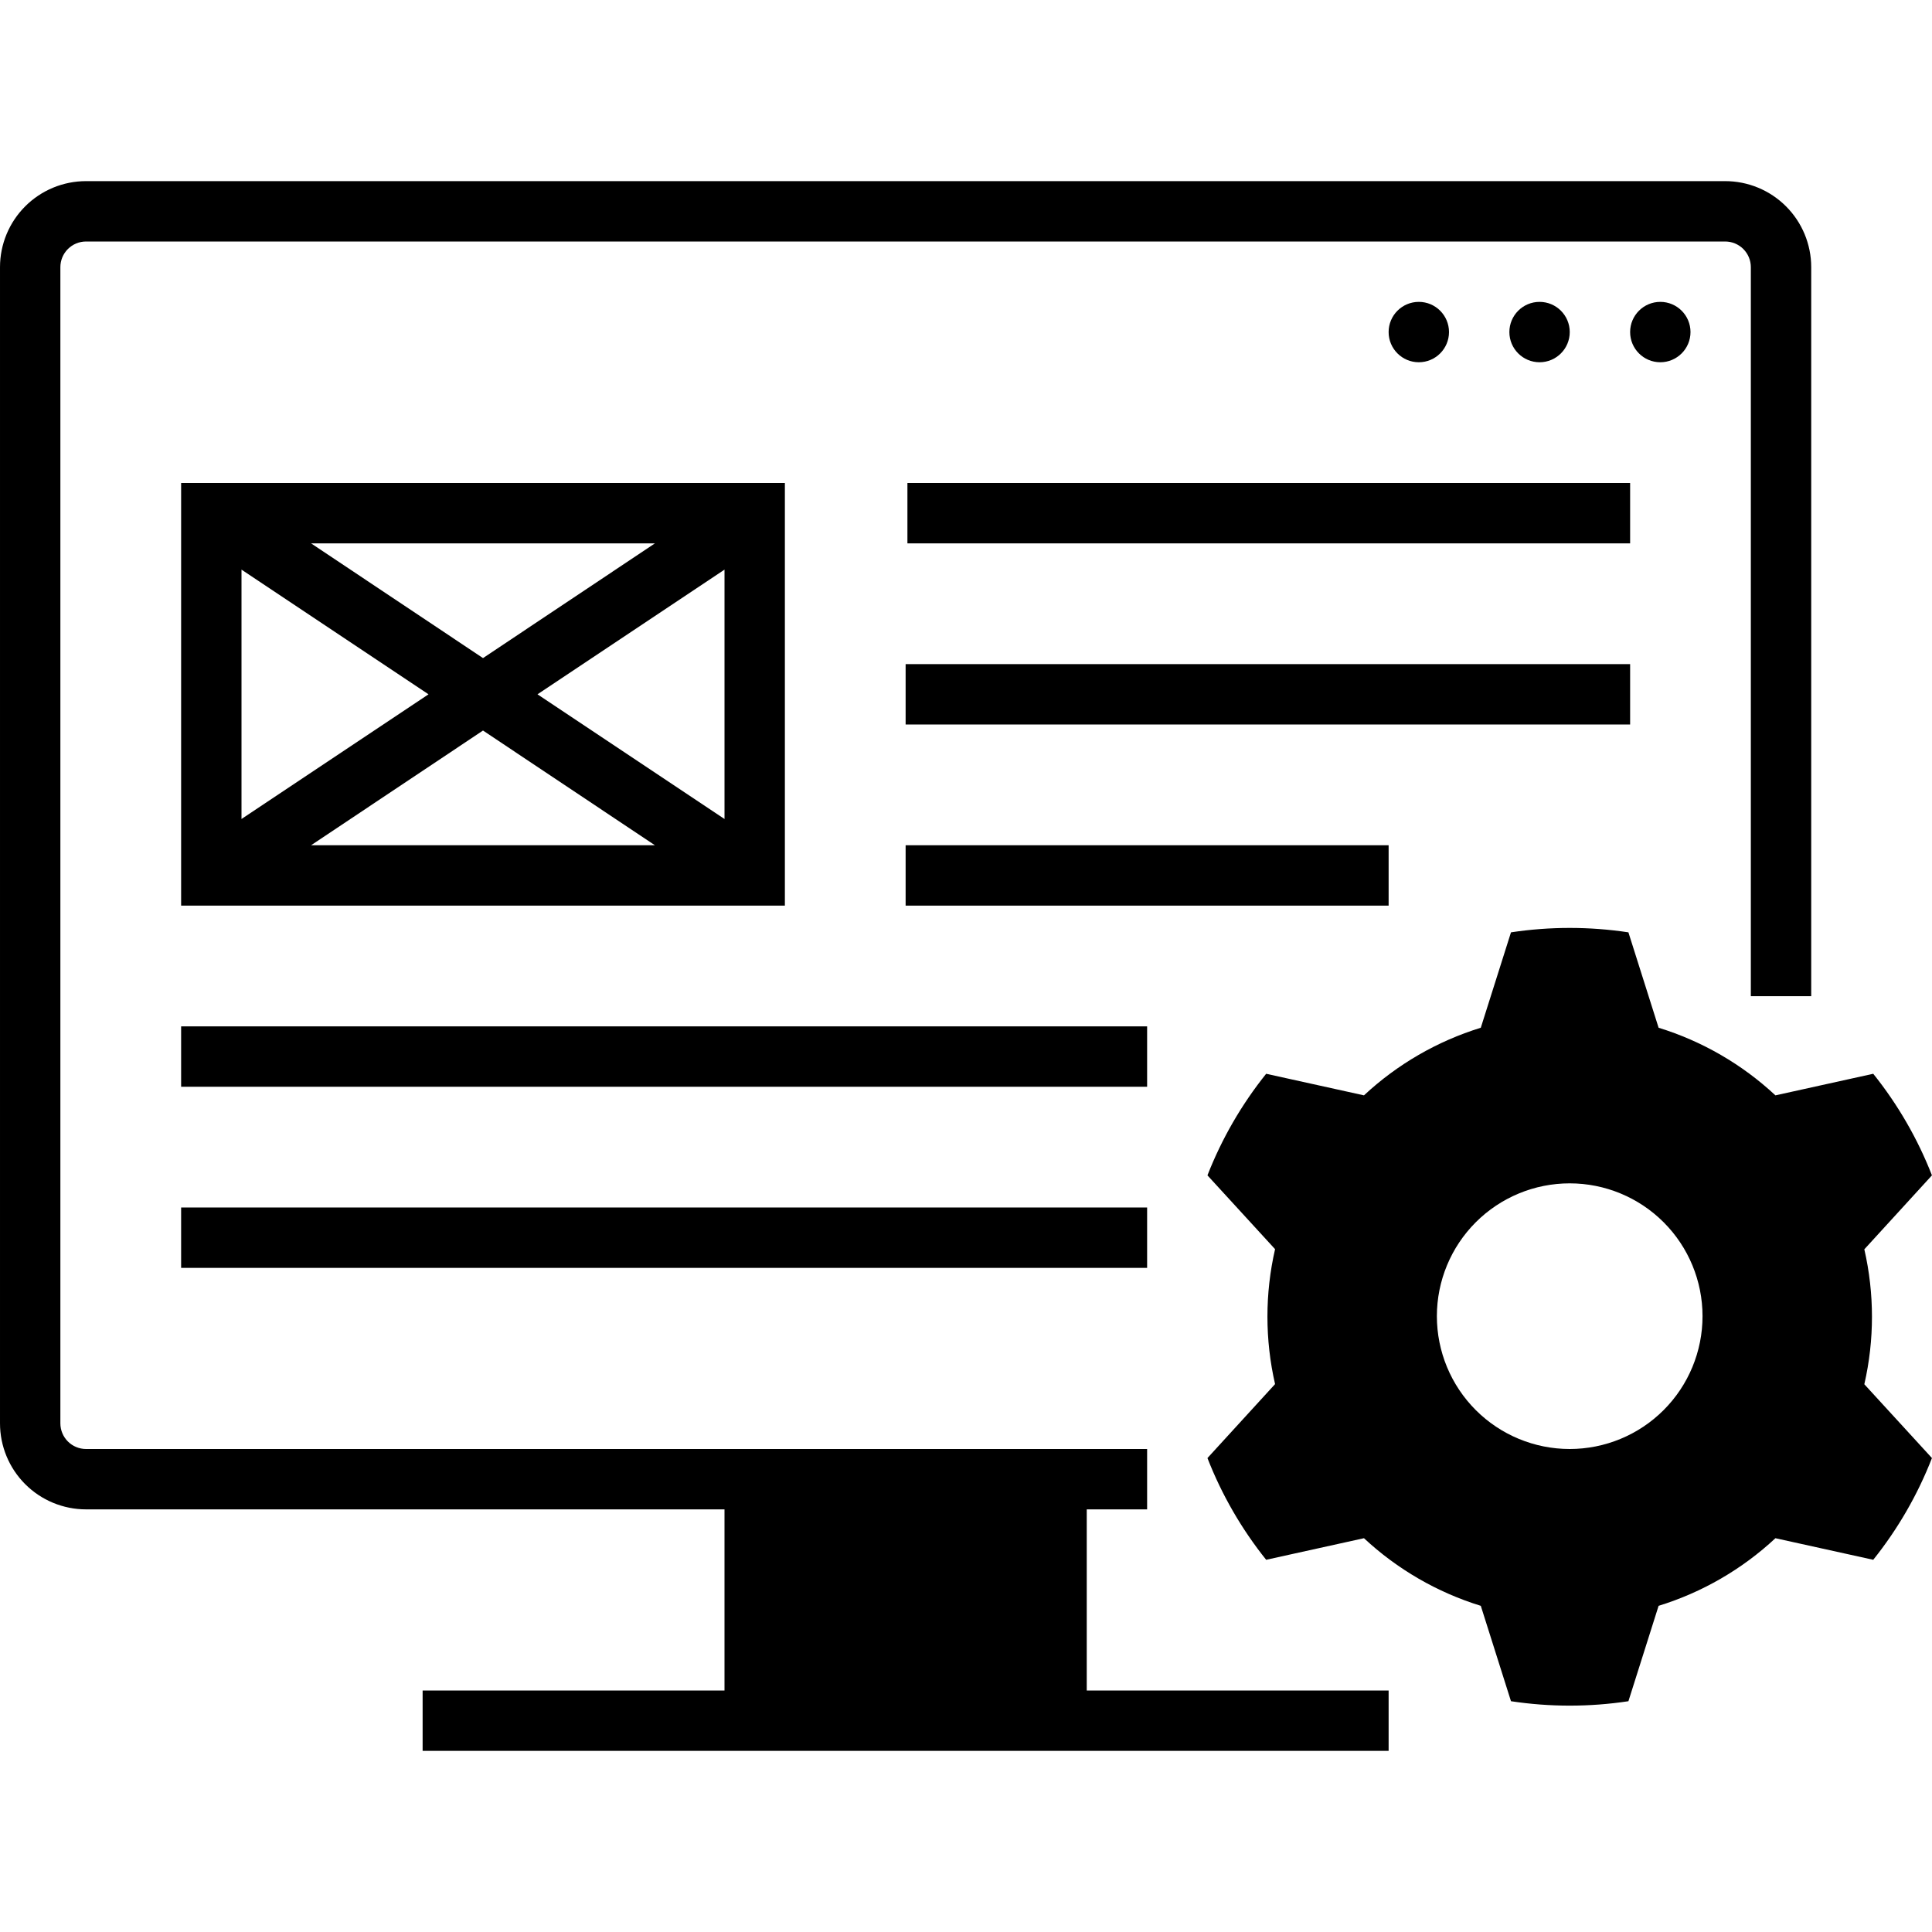
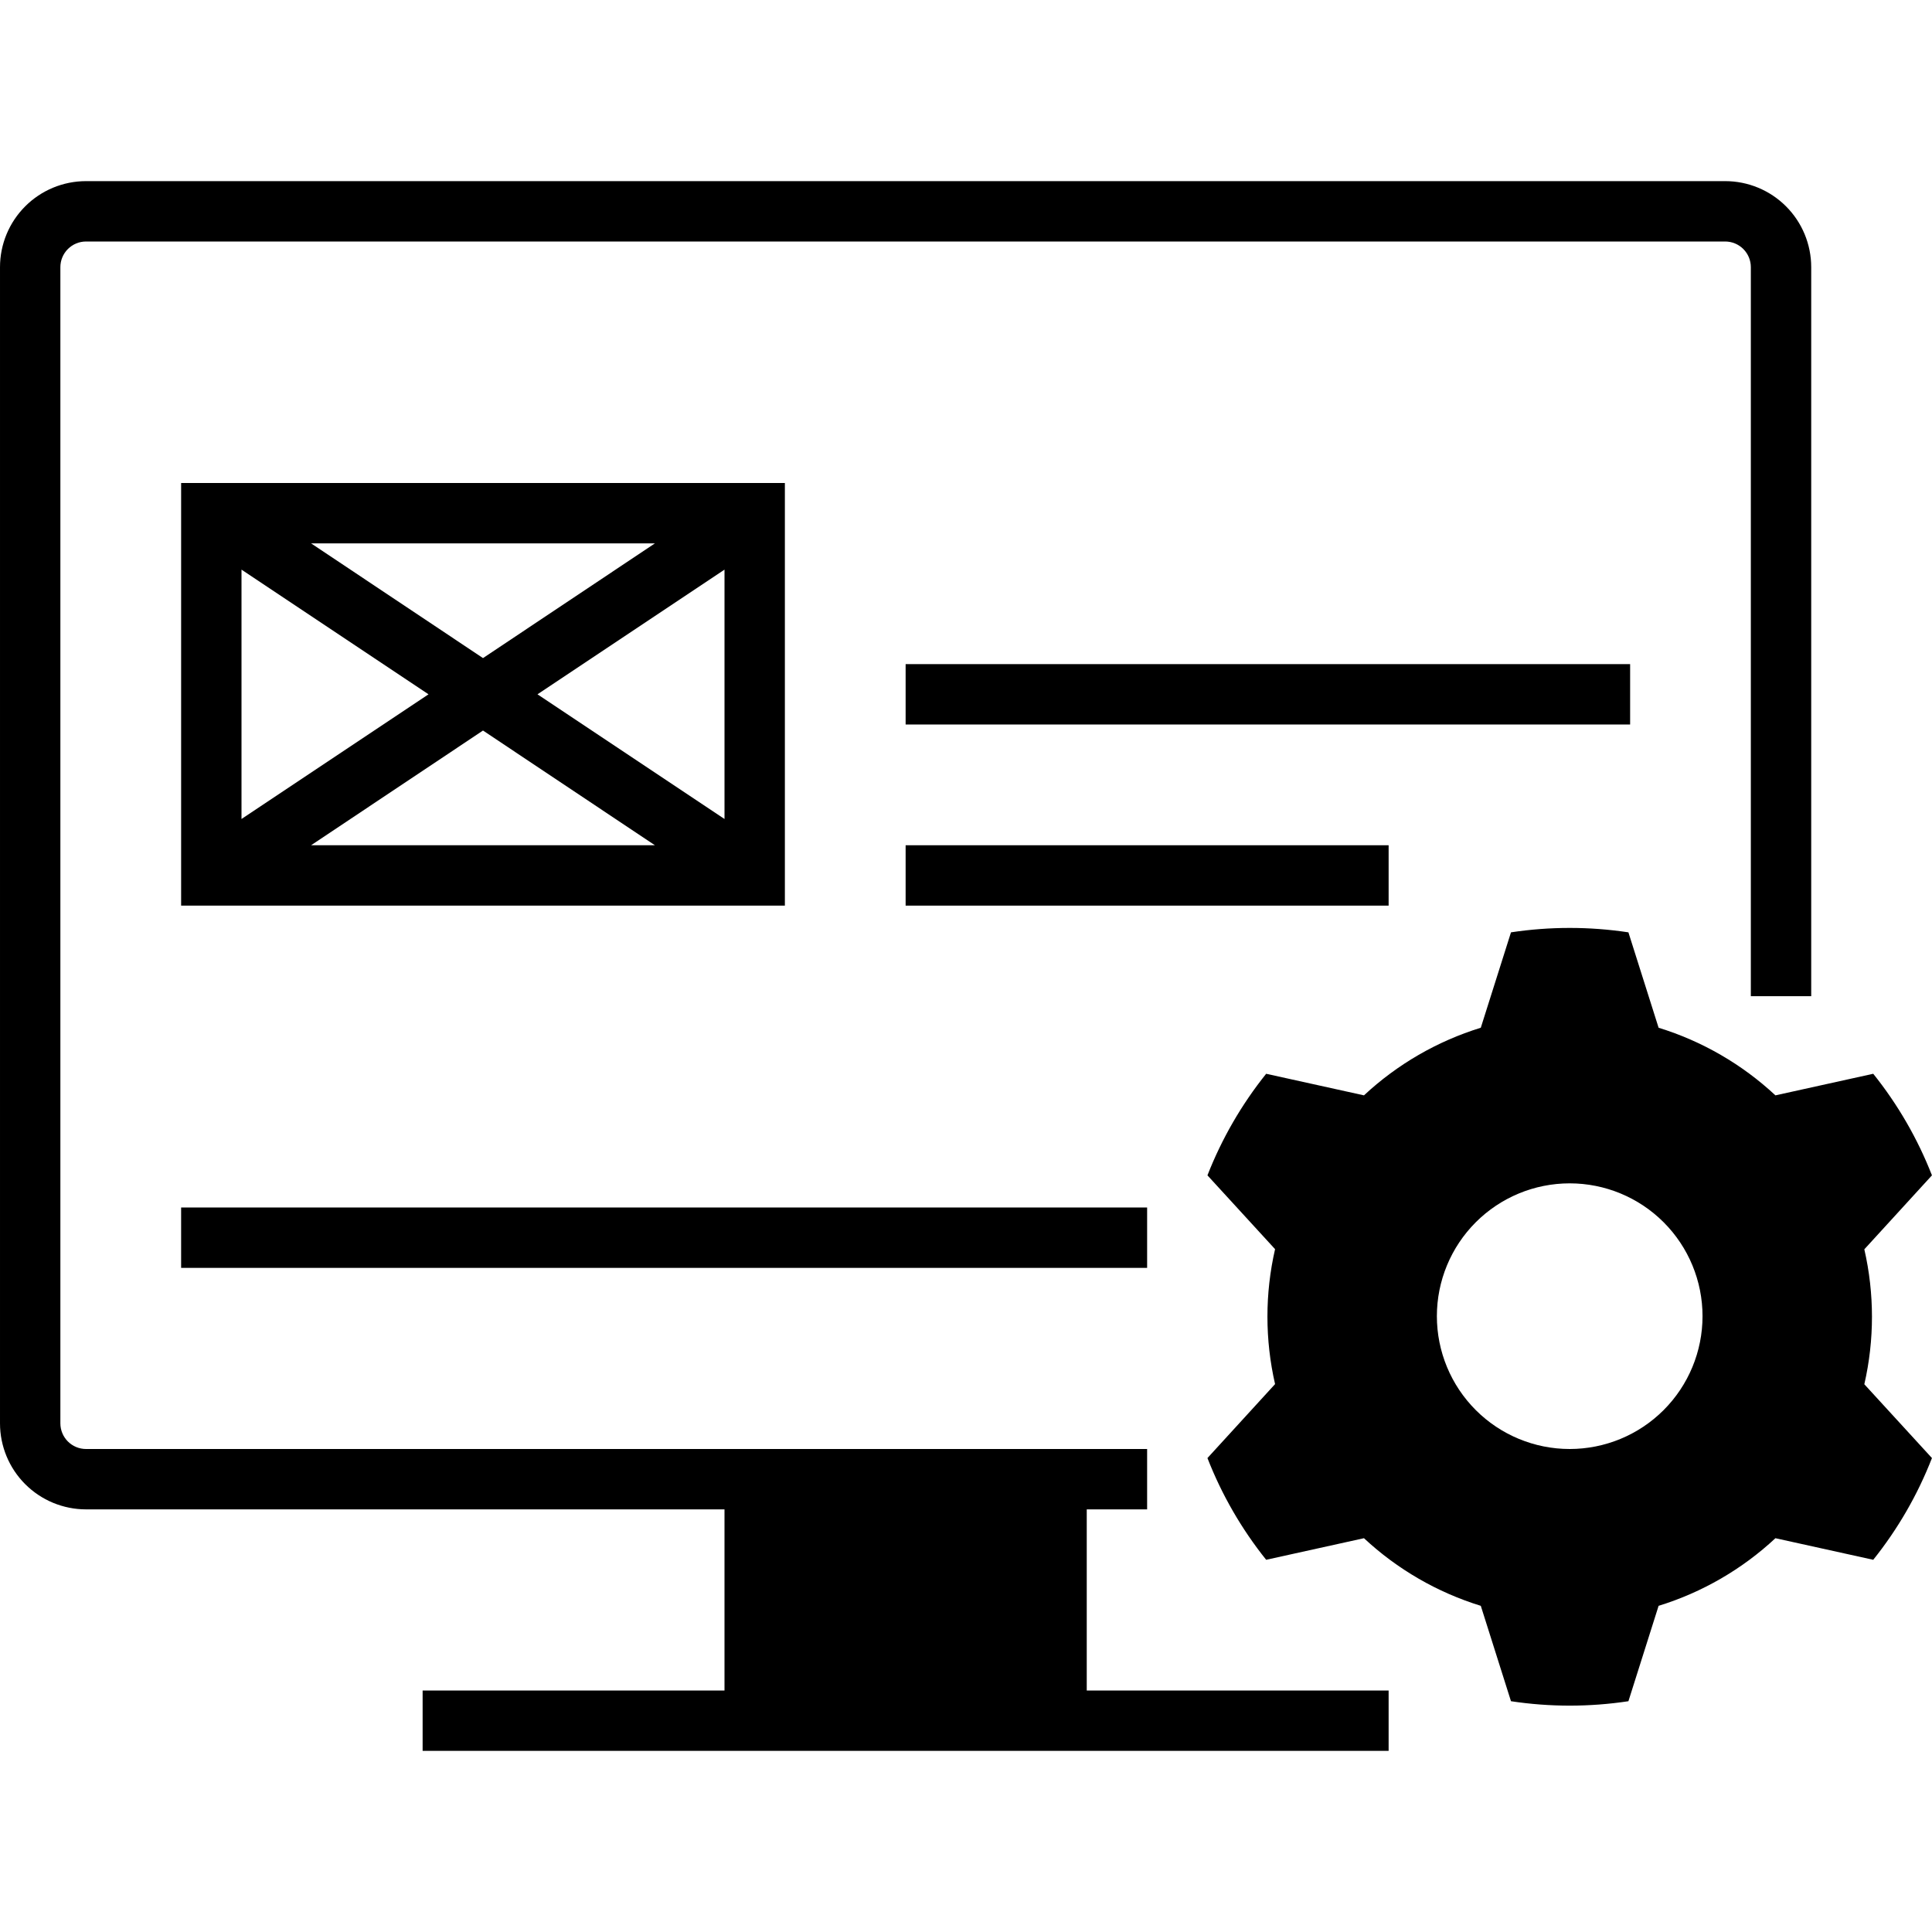
<svg xmlns="http://www.w3.org/2000/svg" width="1200pt" height="1200pt" version="1.1" viewBox="0 0 1200 1200">
  <g>
-     <path d="m1050 206.25c0 10.355-8.395 18.75-18.75 18.75s-18.75-8.395-18.75-18.75 8.395-18.75 18.75-18.75 18.75 8.395 18.75 18.75" />
-     <path d="m975 206.25c0 10.355-8.395 18.75-18.75 18.75s-18.75-8.395-18.75-18.75 8.395-18.75 18.75-18.75 18.75 8.395 18.75 18.75" />
-     <path d="m900 206.25c0 10.355-8.395 18.75-18.75 18.75s-18.75-8.395-18.75-18.75 8.395-18.75 18.75-18.75 18.75 8.395 18.75 18.75" />
    <path d="m562.5 525h300v37.5h-300z" />
-     <path d="m563.62 300h448.88v37.5h-448.88z" />
    <path d="m112.5 300v262.5h375v-262.5zm153.66 131.25-116.16 77.438v-154.88zm-72.938-93.75h213.56l-106.78 71.25zm106.78 116.25 106.78 71.25h-213.56zm33.844-22.5 116.16-77.438v154.88z" />
-     <path d="m112.5 637.5h600v37.5h-600z" />
    <path d="m112.5 750h600v37.5h-600z" />
    <path d="m562.5 412.5h450v37.5h-450z" />
    <path d="m53.438 937.5h396.56v112.5h-187.5v37.5h600v-37.5h-187.5v-112.5h37.5v-37.5h-659.06c-4.227 0-8.281-1.68-11.27-4.668s-4.668-7.043-4.668-11.27v-718.12c0-4.227 1.68-8.281 4.668-11.27s7.043-4.668 11.27-4.668h1018.1c4.227 0 8.281 1.68 11.27 4.668s4.668 7.043 4.668 11.27v452.81h37.5v-452.81c0-14.172-5.629-27.766-15.652-37.785-10.02-10.023-23.613-15.652-37.785-15.652h-1018.1c-14.172 0-27.766 5.629-37.785 15.652-10.023 10.02-15.652 23.613-15.652 37.785v718.12c0 14.172 5.629 27.766 15.652 37.785 10.02 10.023 23.613 15.652 37.785 15.652z" />
    <path d="m1163.5 666.94-60.75 13.406c-20.707-19.297-45.516-33.656-72.562-42l-18.75-59.25c-24.176-3.656-48.762-3.656-72.938 0l-18.75 59.25c-27.047 8.344-51.855 22.703-72.562 42l-60.75-13.406c-15.281 19.062-27.578 40.336-36.469 63.094l42 45.844c-6.324 27.578-6.324 56.234 0 83.812l-42 45.938c8.883 22.789 21.18 44.098 36.469 63.188l60.75-13.406c20.707 19.297 45.516 33.656 72.562 42l18.75 59.25c24.176 3.656 48.762 3.656 72.938 0l18.75-59.25c27.047-8.344 51.855-22.703 72.562-42l60.75 13.406c15.289-19.09 27.586-40.398 36.469-63.188l-42-45.844c6.324-27.578 6.324-56.234 0-83.812l42-45.938c-8.891-22.758-21.188-44.031-36.469-63.094zm-188.53 233.06c-21.879 0-42.863-8.691-58.336-24.164-15.473-15.473-24.164-36.457-24.164-58.336s8.691-42.863 24.164-58.336c15.473-15.473 36.457-24.164 58.336-24.164s42.863 8.691 58.336 24.164c15.473 15.473 24.164 36.457 24.164 58.336s-8.691 42.863-24.164 58.336c-15.473 15.473-36.457 24.164-58.336 24.164z" />
  </g>
</svg>